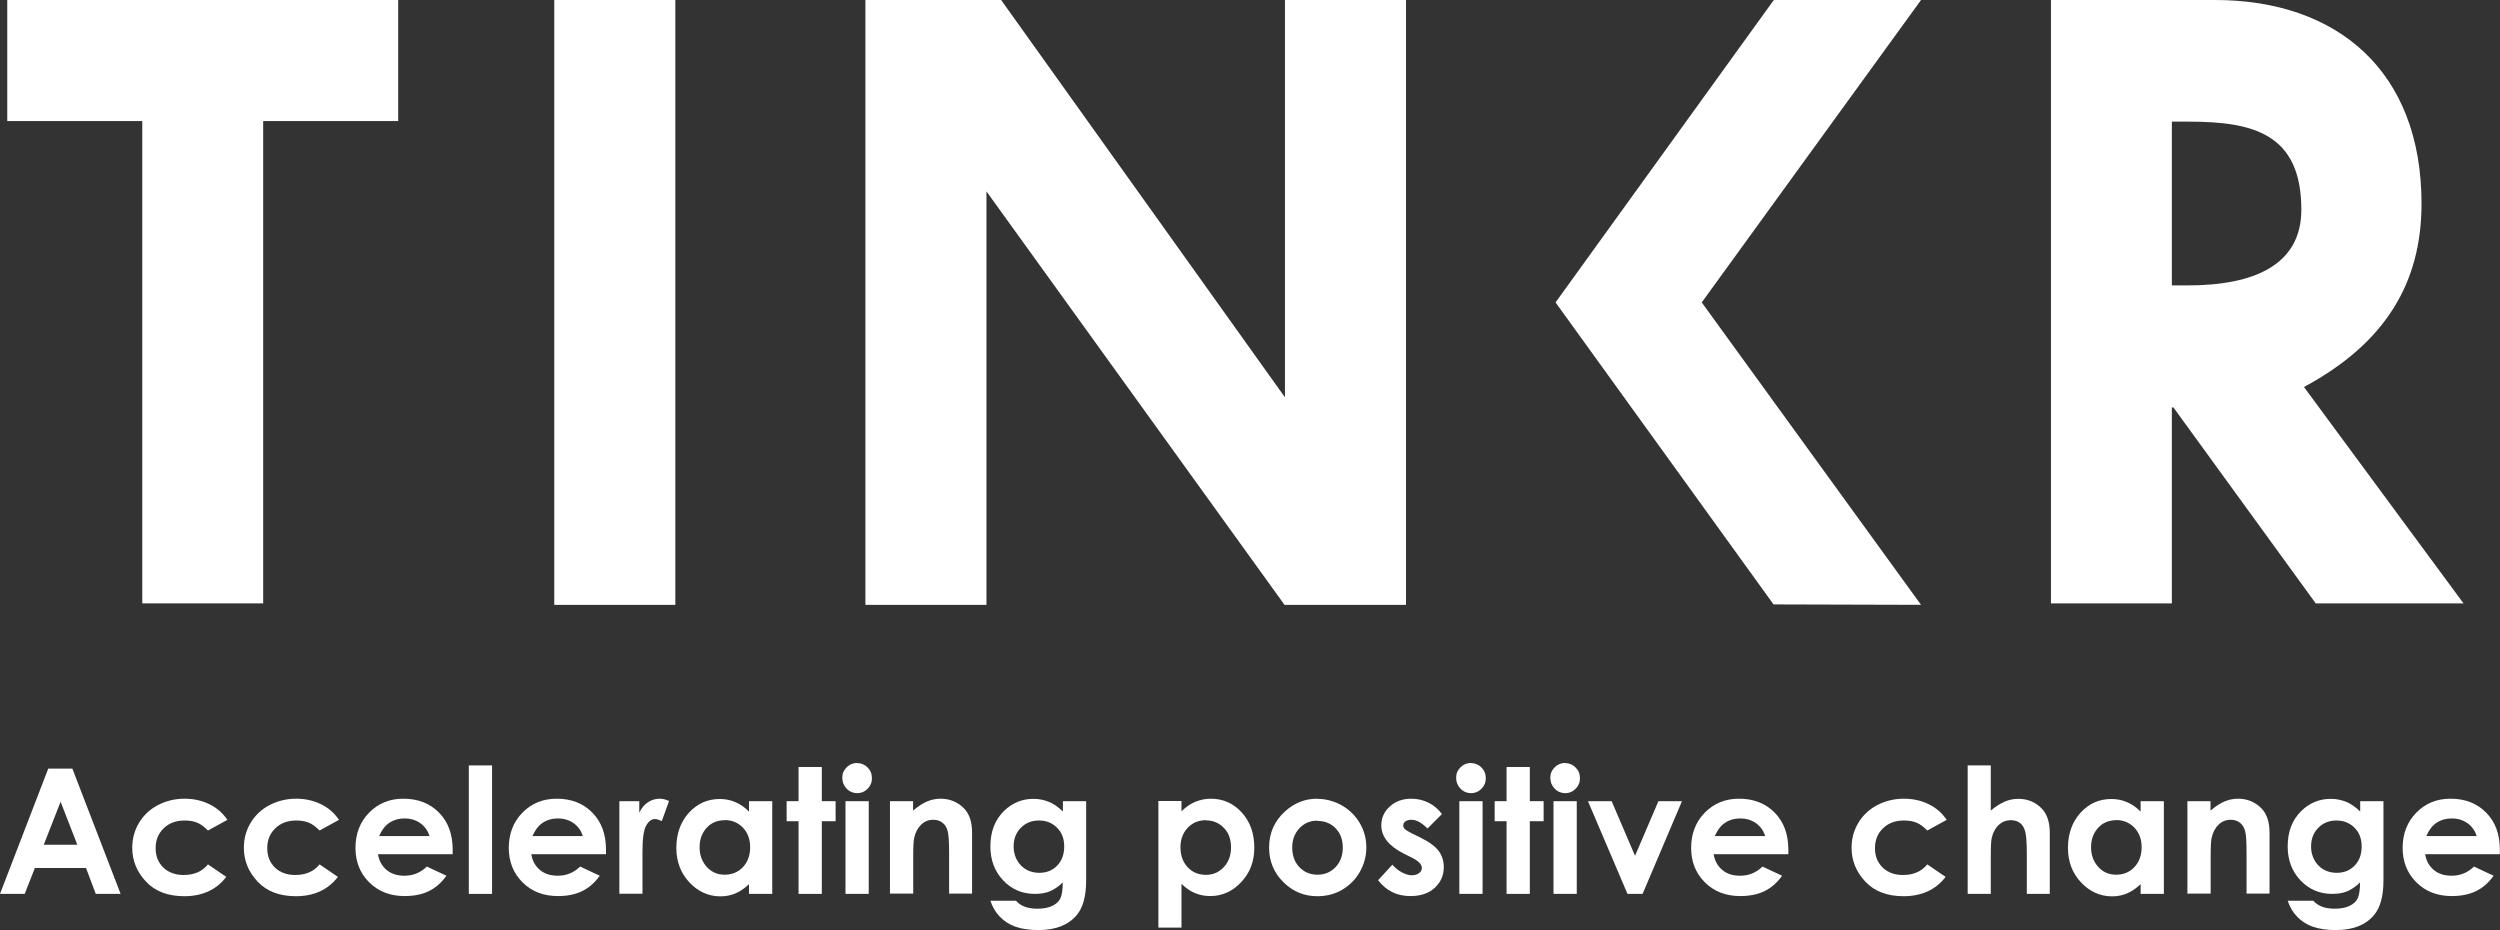
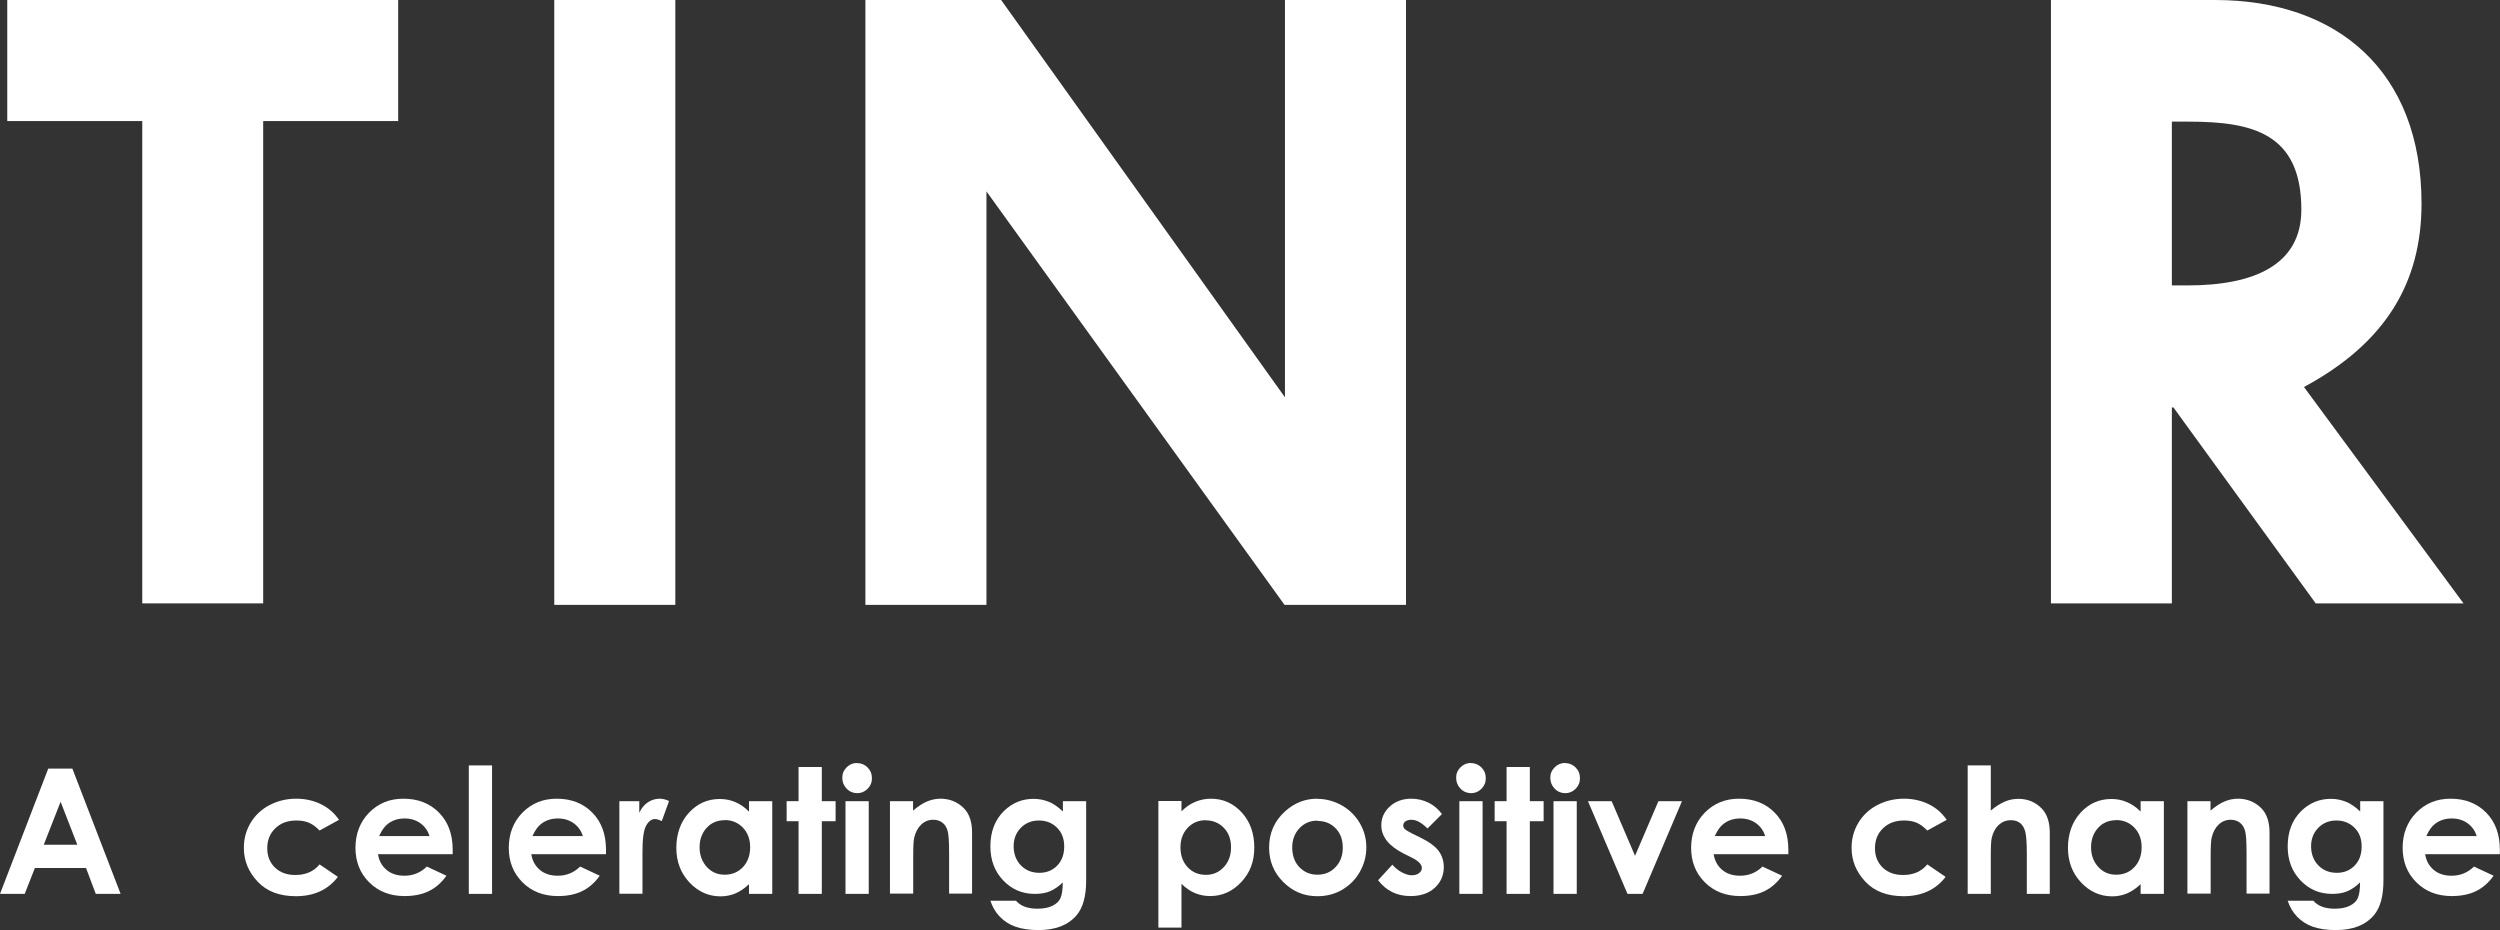
<svg xmlns="http://www.w3.org/2000/svg" id="Layer_2" data-name="Layer 2" viewBox="0 0 172.03 64">
  <rect x="0" y="0" width="172.03" height="64" fill="#333333" stroke="none" />
  <defs>
    <style>      .cls-1 {        fill: #fff;        stroke-width: 0px;      }    </style>
  </defs>
  <g id="Layer_1-2" data-name="Layer 1">
    <g>
      <g id="Layer_2-2" data-name="Layer 2">
        <g id="Layer_1-2" data-name="Layer 1-2">
          <polygon class="cls-1" points="27.4 0 .5 0 .5 8.33 9.79 8.33 9.79 41.52 18.11 41.52 18.11 8.33 27.4 8.33 27.4 0" />
          <path class="cls-1" d="M46.47,41.62h-8.33V0h8.33v41.62Z" />
          <path class="cls-1" d="M68.89,0l19.53,27.34V0h8.33v41.62h-8.36l-20.51-28.45v28.45h-8.33V0h9.34Z" />
-           <polygon class="cls-1" points="122.06 0 107.04 20.81 122.04 41.59 132.19 41.62 117.1 20.81 132.19 0 122.06 0" />
          <path class="cls-1" d="M169.52,41.52h-10.17l-9.79-13.48h-.11v13.48h-8.32V0h11.28c8.43,0,14.22,4.89,14.22,14.01,0,5.43-2.46,9.59-8.09,12.62l10.98,14.89ZM149.46,19.64h1.08c4.59,0,7.82-1.42,7.82-5.21,0-5.25-3.34-6.06-7.77-6.06h-1.14v11.26Z" />
        </g>
      </g>
      <g>
        <path class="cls-1" d="M3.32,52.89h1.66l3.32,8.62h-1.71l-.67-1.78h-3.52l-.7,1.78H0l3.32-8.62ZM4.17,55.17l-1.16,2.96h2.31l-1.15-2.96Z" />
-         <path class="cls-1" d="M15.64,56.42l-1.33.73c-.25-.26-.5-.44-.74-.54-.24-.1-.53-.15-.86-.15-.6,0-1.08.18-1.45.54-.37.36-.55.81-.55,1.37s.18.98.53,1.33c.36.34.82.51,1.4.51.72,0,1.27-.24,1.67-.73l1.26.86c-.68.89-1.65,1.33-2.89,1.33-1.12,0-2-.33-2.63-1s-.95-1.44-.95-2.33c0-.62.15-1.19.46-1.71s.74-.93,1.29-1.22,1.17-.45,1.85-.45c.63,0,1.2.13,1.71.38s.92.61,1.24,1.08Z" />
        <path class="cls-1" d="M23.32,56.42l-1.33.73c-.25-.26-.5-.44-.74-.54-.24-.1-.53-.15-.86-.15-.6,0-1.08.18-1.45.54-.37.36-.55.81-.55,1.37s.18.98.53,1.33c.36.34.82.51,1.4.51.72,0,1.27-.24,1.67-.73l1.26.86c-.68.89-1.65,1.33-2.89,1.33-1.12,0-2-.33-2.63-1s-.95-1.44-.95-2.33c0-.62.15-1.19.46-1.71s.74-.93,1.29-1.22,1.17-.45,1.85-.45c.63,0,1.2.13,1.71.38s.92.61,1.24,1.08Z" />
        <path class="cls-1" d="M31.15,58.78h-5.14c.07.45.27.81.59,1.08s.73.4,1.23.4c.6,0,1.11-.21,1.54-.63l1.35.63c-.34.48-.74.83-1.21,1.06s-1.03.34-1.67.34c-1,0-1.81-.32-2.44-.95s-.94-1.42-.94-2.37.31-1.78.94-2.42,1.41-.96,2.36-.96c1,0,1.82.32,2.45.96s.94,1.49.94,2.55v.3ZM29.55,57.52c-.11-.36-.31-.64-.62-.87-.31-.22-.67-.33-1.08-.33-.45,0-.84.12-1.17.38-.21.16-.41.43-.59.83h3.47Z" />
        <path class="cls-1" d="M32.26,52.67h1.6v8.84h-1.6v-8.84Z" />
        <path class="cls-1" d="M41.7,58.78h-5.14c.07.45.27.81.59,1.08s.73.4,1.23.4c.6,0,1.11-.21,1.54-.63l1.35.63c-.34.48-.74.83-1.21,1.06s-1.03.34-1.67.34c-1,0-1.81-.32-2.44-.95s-.94-1.42-.94-2.37.31-1.78.94-2.42,1.41-.96,2.36-.96c1,0,1.82.32,2.45.96s.94,1.49.94,2.55v.3ZM40.1,57.52c-.11-.36-.31-.64-.62-.87-.31-.22-.67-.33-1.08-.33-.45,0-.84.12-1.17.38-.21.16-.41.43-.59.83h3.47Z" />
        <path class="cls-1" d="M42.62,55.13h1.37v.8c.15-.32.35-.56.59-.72s.52-.25.81-.25c.21,0,.42.05.65.16l-.5,1.38c-.19-.09-.34-.14-.46-.14-.25,0-.45.15-.62.46s-.25.9-.25,1.79v.31s0,2.58,0,2.58h-1.59v-6.38Z" />
        <path class="cls-1" d="M51.54,55.13h1.6v6.38h-1.6v-.67c-.31.3-.63.51-.94.64-.31.13-.65.2-1.02.2-.82,0-1.54-.32-2.14-.96-.6-.64-.9-1.43-.9-2.38s.29-1.79.87-2.42c.58-.63,1.29-.94,2.12-.94.38,0,.74.07,1.08.22.33.14.65.36.93.65v-.7ZM49.86,56.44c-.49,0-.91.17-1.23.52s-.49.8-.49,1.34.17,1,.5,1.36.74.53,1.23.53.92-.17,1.25-.52c.33-.35.5-.81.5-1.37s-.17-1-.5-1.35c-.33-.34-.75-.52-1.25-.52Z" />
        <path class="cls-1" d="M54.95,52.78h1.6v2.35h.95v1.38h-.95v5h-1.6v-5h-.82v-1.38h.82v-2.35Z" />
        <path class="cls-1" d="M58.98,52.51c.28,0,.52.1.72.3.2.2.3.45.3.74s-.1.53-.3.73c-.2.2-.44.3-.71.3s-.53-.1-.73-.31c-.2-.21-.3-.45-.3-.75s.1-.52.3-.72c.2-.2.44-.3.72-.3ZM58.18,55.13h1.6v6.38h-1.6v-6.38Z" />
        <path class="cls-1" d="M61.23,55.13h1.6v.65c.36-.31.69-.52.99-.64.29-.12.6-.18.9-.18.63,0,1.17.22,1.61.66.37.38.56.93.56,1.66v4.21h-1.58v-2.79c0-.76-.03-1.27-.1-1.52s-.19-.44-.36-.57c-.17-.13-.38-.2-.63-.2-.32,0-.6.11-.83.33-.23.22-.39.52-.48.9-.05.2-.07.63-.07,1.29v2.56h-1.6v-6.38Z" />
        <path class="cls-1" d="M73.15,55.13h1.59v5.46c0,1.08-.22,1.87-.65,2.38-.58.69-1.46,1.03-2.63,1.03-.62,0-1.15-.08-1.58-.23s-.79-.39-1.08-.69-.51-.67-.65-1.1h1.76c.16.18.36.32.6.41s.54.14.87.14c.43,0,.78-.07,1.04-.2s.45-.3.55-.52.16-.57.16-1.09c-.28.28-.58.48-.88.61s-.66.18-1.05.18c-.86,0-1.58-.31-2.17-.93s-.88-1.4-.88-2.34c0-1.01.31-1.82.94-2.44.57-.55,1.24-.83,2.03-.83.37,0,.71.07,1.04.2s.65.36.98.67v-.7ZM71.49,56.46c-.5,0-.92.17-1.25.51s-.49.76-.49,1.27.17.97.5,1.31.76.51,1.27.51.91-.17,1.23-.5.48-.77.48-1.31-.16-.96-.49-1.29-.74-.5-1.25-.5Z" />
        <path class="cls-1" d="M81.3,55.13v.7c.29-.29.6-.51.94-.65s.7-.22,1.08-.22c.83,0,1.54.31,2.12.94s.87,1.44.87,2.42-.3,1.74-.9,2.38-1.31.96-2.14.96c-.37,0-.71-.07-1.03-.2s-.63-.34-.94-.64v3.01h-1.59v-8.71h1.59ZM82.98,56.44c-.5,0-.92.17-1.25.52s-.5.79-.5,1.35.17,1.02.5,1.37.75.52,1.25.52.9-.18,1.23-.53.5-.81.5-1.36-.16-1-.49-1.34-.74-.52-1.24-.52Z" />
        <path class="cls-1" d="M90.63,54.97c.6,0,1.17.15,1.7.45s.94.71,1.24,1.22.45,1.07.45,1.67-.15,1.16-.45,1.69-.71.93-1.22,1.23-1.08.44-1.71.44c-.91,0-1.69-.33-2.34-.98s-.97-1.44-.97-2.37c0-1,.37-1.83,1.1-2.49.64-.58,1.38-.87,2.21-.87ZM90.66,56.47c-.5,0-.91.17-1.24.52-.33.35-.5.79-.5,1.33s.16,1,.49,1.35c.33.34.74.52,1.24.52s.92-.17,1.25-.52c.33-.35.5-.79.5-1.34s-.16-.99-.49-1.33c-.33-.34-.74-.51-1.25-.51Z" />
        <path class="cls-1" d="M99.22,56.02l-.99.99c-.4-.4-.77-.6-1.1-.6-.18,0-.32.04-.42.11s-.15.17-.15.28c0,.09.03.17.1.24s.22.17.48.3l.59.29c.62.3,1.04.62,1.27.93s.35.69.35,1.11c0,.57-.21,1.04-.62,1.42s-.97.57-1.67.57c-.93,0-1.67-.36-2.23-1.09l.98-1.07c.19.22.41.4.66.53s.48.2.67.2c.21,0,.38-.05.51-.15s.19-.22.19-.35c0-.25-.23-.49-.7-.72l-.54-.27c-1.03-.52-1.55-1.17-1.55-1.95,0-.5.19-.93.58-1.29s.89-.54,1.49-.54c.41,0,.8.09,1.17.27s.67.44.93.78Z" />
        <path class="cls-1" d="M101.22,52.51c.28,0,.52.1.72.3.2.2.3.45.3.74s-.1.53-.3.73c-.2.2-.44.3-.71.3s-.53-.1-.73-.31c-.2-.21-.3-.45-.3-.75s.1-.52.3-.72c.2-.2.44-.3.72-.3ZM100.42,55.13h1.6v6.38h-1.6v-6.38Z" />
        <path class="cls-1" d="M103.67,52.78h1.6v2.35h.95v1.38h-.95v5h-1.6v-5h-.82v-1.38h.82v-2.35Z" />
        <path class="cls-1" d="M107.7,52.51c.28,0,.52.1.72.3.2.2.3.45.3.74s-.1.53-.3.73c-.2.2-.44.3-.71.3s-.53-.1-.73-.31c-.2-.21-.3-.45-.3-.75s.1-.52.3-.72c.2-.2.44-.3.72-.3ZM106.9,55.13h1.6v6.38h-1.6v-6.38Z" />
        <path class="cls-1" d="M109.27,55.13h1.63l1.61,3.76,1.61-3.76h1.62l-2.71,6.38h-1.04l-2.72-6.38Z" />
        <path class="cls-1" d="M123.06,58.78h-5.14c.07.45.27.81.59,1.08s.73.4,1.23.4c.6,0,1.11-.21,1.54-.63l1.35.63c-.34.48-.74.83-1.21,1.06s-1.03.34-1.67.34c-1,0-1.81-.32-2.44-.95s-.94-1.42-.94-2.37.31-1.78.94-2.42,1.41-.96,2.36-.96c1,0,1.82.32,2.45.96s.94,1.49.94,2.55v.3ZM121.46,57.52c-.11-.36-.31-.64-.62-.87-.31-.22-.67-.33-1.08-.33-.45,0-.84.12-1.17.38-.21.16-.41.43-.59.83h3.47Z" />
        <path class="cls-1" d="M133.95,56.42l-1.33.73c-.25-.26-.5-.44-.74-.54-.24-.1-.53-.15-.86-.15-.6,0-1.08.18-1.45.54-.37.36-.55.81-.55,1.37s.18.98.53,1.33c.36.34.82.51,1.4.51.72,0,1.27-.24,1.67-.73l1.26.86c-.68.89-1.65,1.33-2.89,1.33-1.12,0-2-.33-2.63-1s-.95-1.44-.95-2.33c0-.62.15-1.19.46-1.71s.74-.93,1.29-1.22,1.17-.45,1.85-.45c.63,0,1.2.13,1.71.38s.92.61,1.24,1.08Z" />
        <path class="cls-1" d="M135.4,52.67h1.59v3.11c.31-.27.63-.47.94-.61s.64-.2.96-.2c.63,0,1.17.22,1.6.66.37.38.56.94.56,1.67v4.21h-1.58v-2.79c0-.74-.04-1.24-.11-1.5s-.19-.46-.36-.59-.38-.19-.63-.19c-.32,0-.6.11-.83.32s-.39.51-.48.88c-.05.19-.07.63-.07,1.31v2.56h-1.59v-8.84Z" />
        <path class="cls-1" d="M147.3,55.13h1.6v6.38h-1.6v-.67c-.31.3-.63.51-.94.64-.31.13-.65.2-1.02.2-.82,0-1.54-.32-2.14-.96-.6-.64-.9-1.43-.9-2.38s.29-1.79.87-2.42c.58-.63,1.29-.94,2.12-.94.38,0,.74.07,1.08.22.33.14.65.36.93.65v-.7ZM145.61,56.44c-.49,0-.91.17-1.23.52s-.49.8-.49,1.34.17,1,.5,1.36.74.53,1.23.53.92-.17,1.25-.52c.33-.35.5-.81.5-1.37s-.17-1-.5-1.35c-.33-.34-.75-.52-1.25-.52Z" />
        <path class="cls-1" d="M150.51,55.13h1.6v.65c.36-.31.69-.52.99-.64.29-.12.6-.18.9-.18.63,0,1.17.22,1.61.66.37.38.56.93.56,1.66v4.21h-1.58v-2.79c0-.76-.03-1.27-.1-1.52s-.19-.44-.36-.57c-.17-.13-.38-.2-.63-.2-.32,0-.6.11-.83.33-.23.22-.39.52-.48.9-.05.2-.07.63-.07,1.29v2.56h-1.6v-6.38Z" />
        <path class="cls-1" d="M162.42,55.13h1.59v5.46c0,1.08-.22,1.87-.65,2.38-.58.69-1.46,1.03-2.63,1.03-.62,0-1.15-.08-1.58-.23s-.79-.39-1.08-.69-.51-.67-.65-1.1h1.76c.16.18.36.32.6.41s.54.14.87.14c.43,0,.78-.07,1.04-.2s.45-.3.55-.52.16-.57.16-1.09c-.28.28-.58.48-.88.61s-.66.18-1.05.18c-.86,0-1.58-.31-2.17-.93s-.88-1.4-.88-2.34c0-1.01.31-1.82.94-2.44.57-.55,1.24-.83,2.03-.83.37,0,.71.07,1.04.2s.65.36.98.67v-.7ZM160.77,56.46c-.5,0-.92.17-1.25.51s-.49.76-.49,1.27.17.97.5,1.31.76.51,1.27.51.91-.17,1.23-.5.48-.77.48-1.31-.16-.96-.49-1.29-.74-.5-1.25-.5Z" />
        <path class="cls-1" d="M172.02,58.78h-5.14c.07.45.27.81.59,1.08s.73.4,1.23.4c.6,0,1.11-.21,1.54-.63l1.35.63c-.34.48-.74.83-1.21,1.06s-1.03.34-1.67.34c-1,0-1.81-.32-2.44-.95s-.94-1.42-.94-2.37.31-1.78.94-2.42,1.41-.96,2.36-.96c1,0,1.82.32,2.45.96s.94,1.49.94,2.55v.3ZM170.42,57.52c-.11-.36-.31-.64-.62-.87-.31-.22-.67-.33-1.08-.33-.45,0-.84.12-1.17.38-.21.16-.41.43-.59.83h3.47Z" />
      </g>
    </g>
  </g>
</svg>